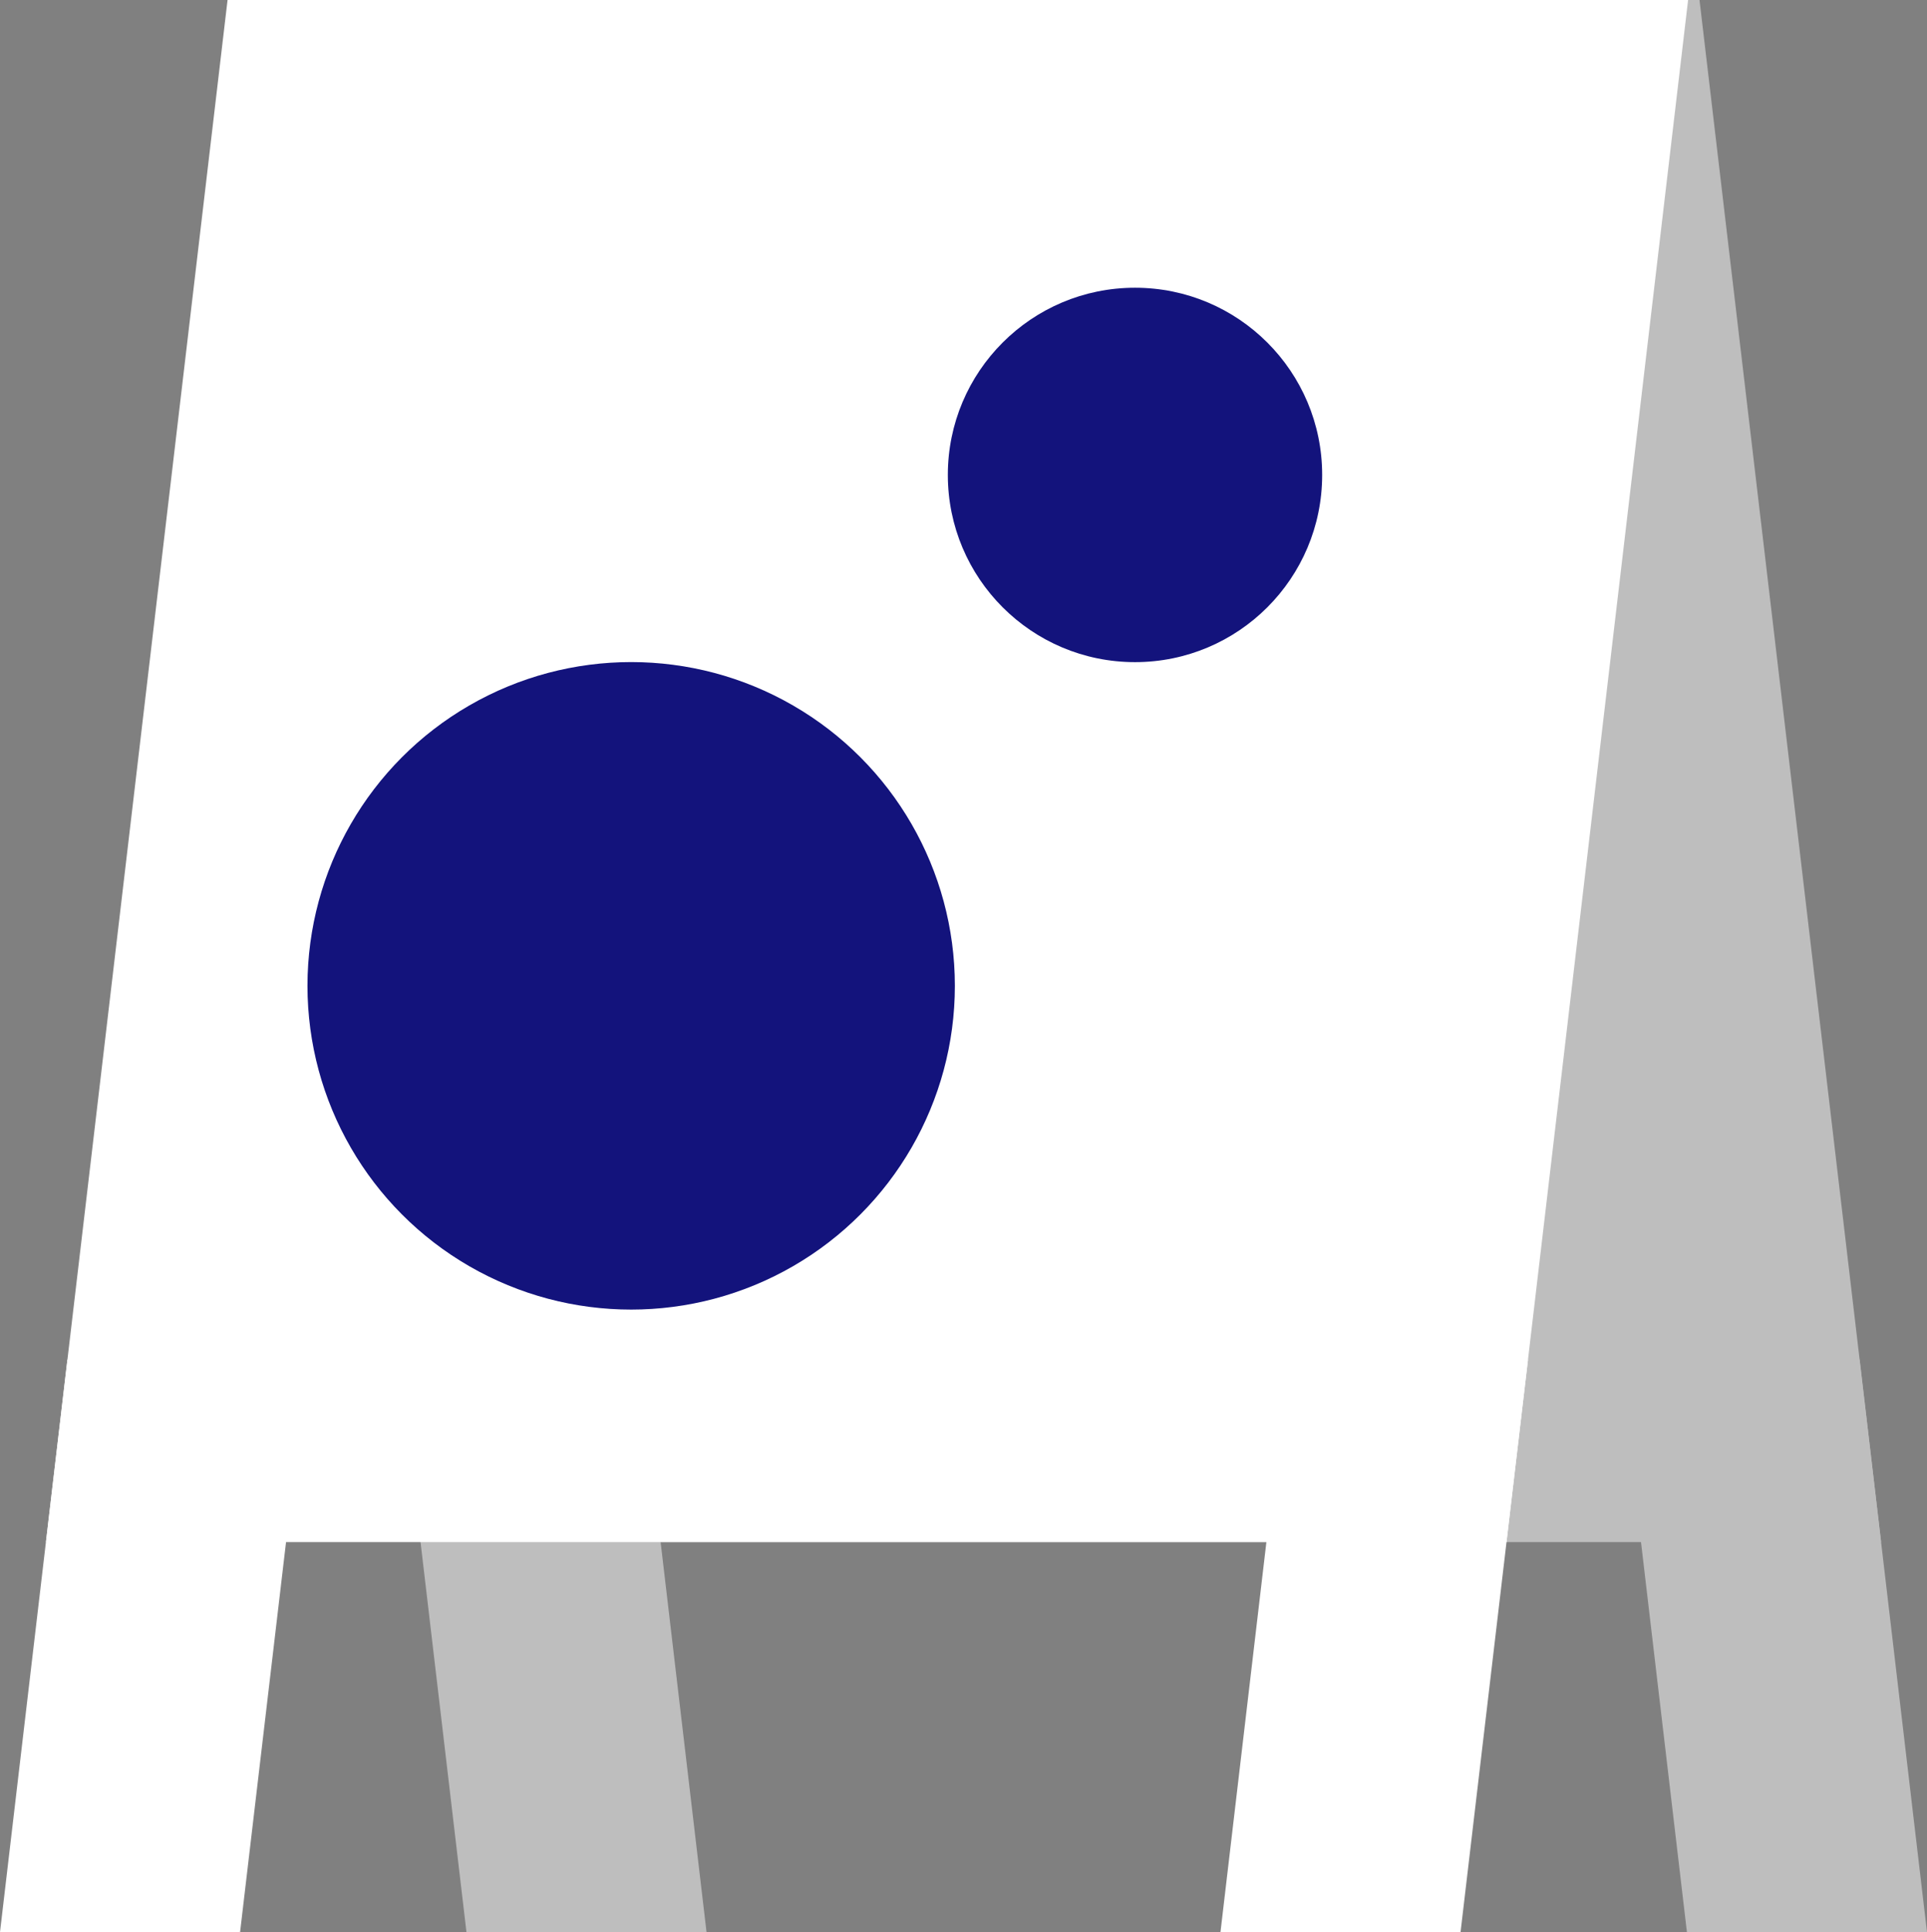
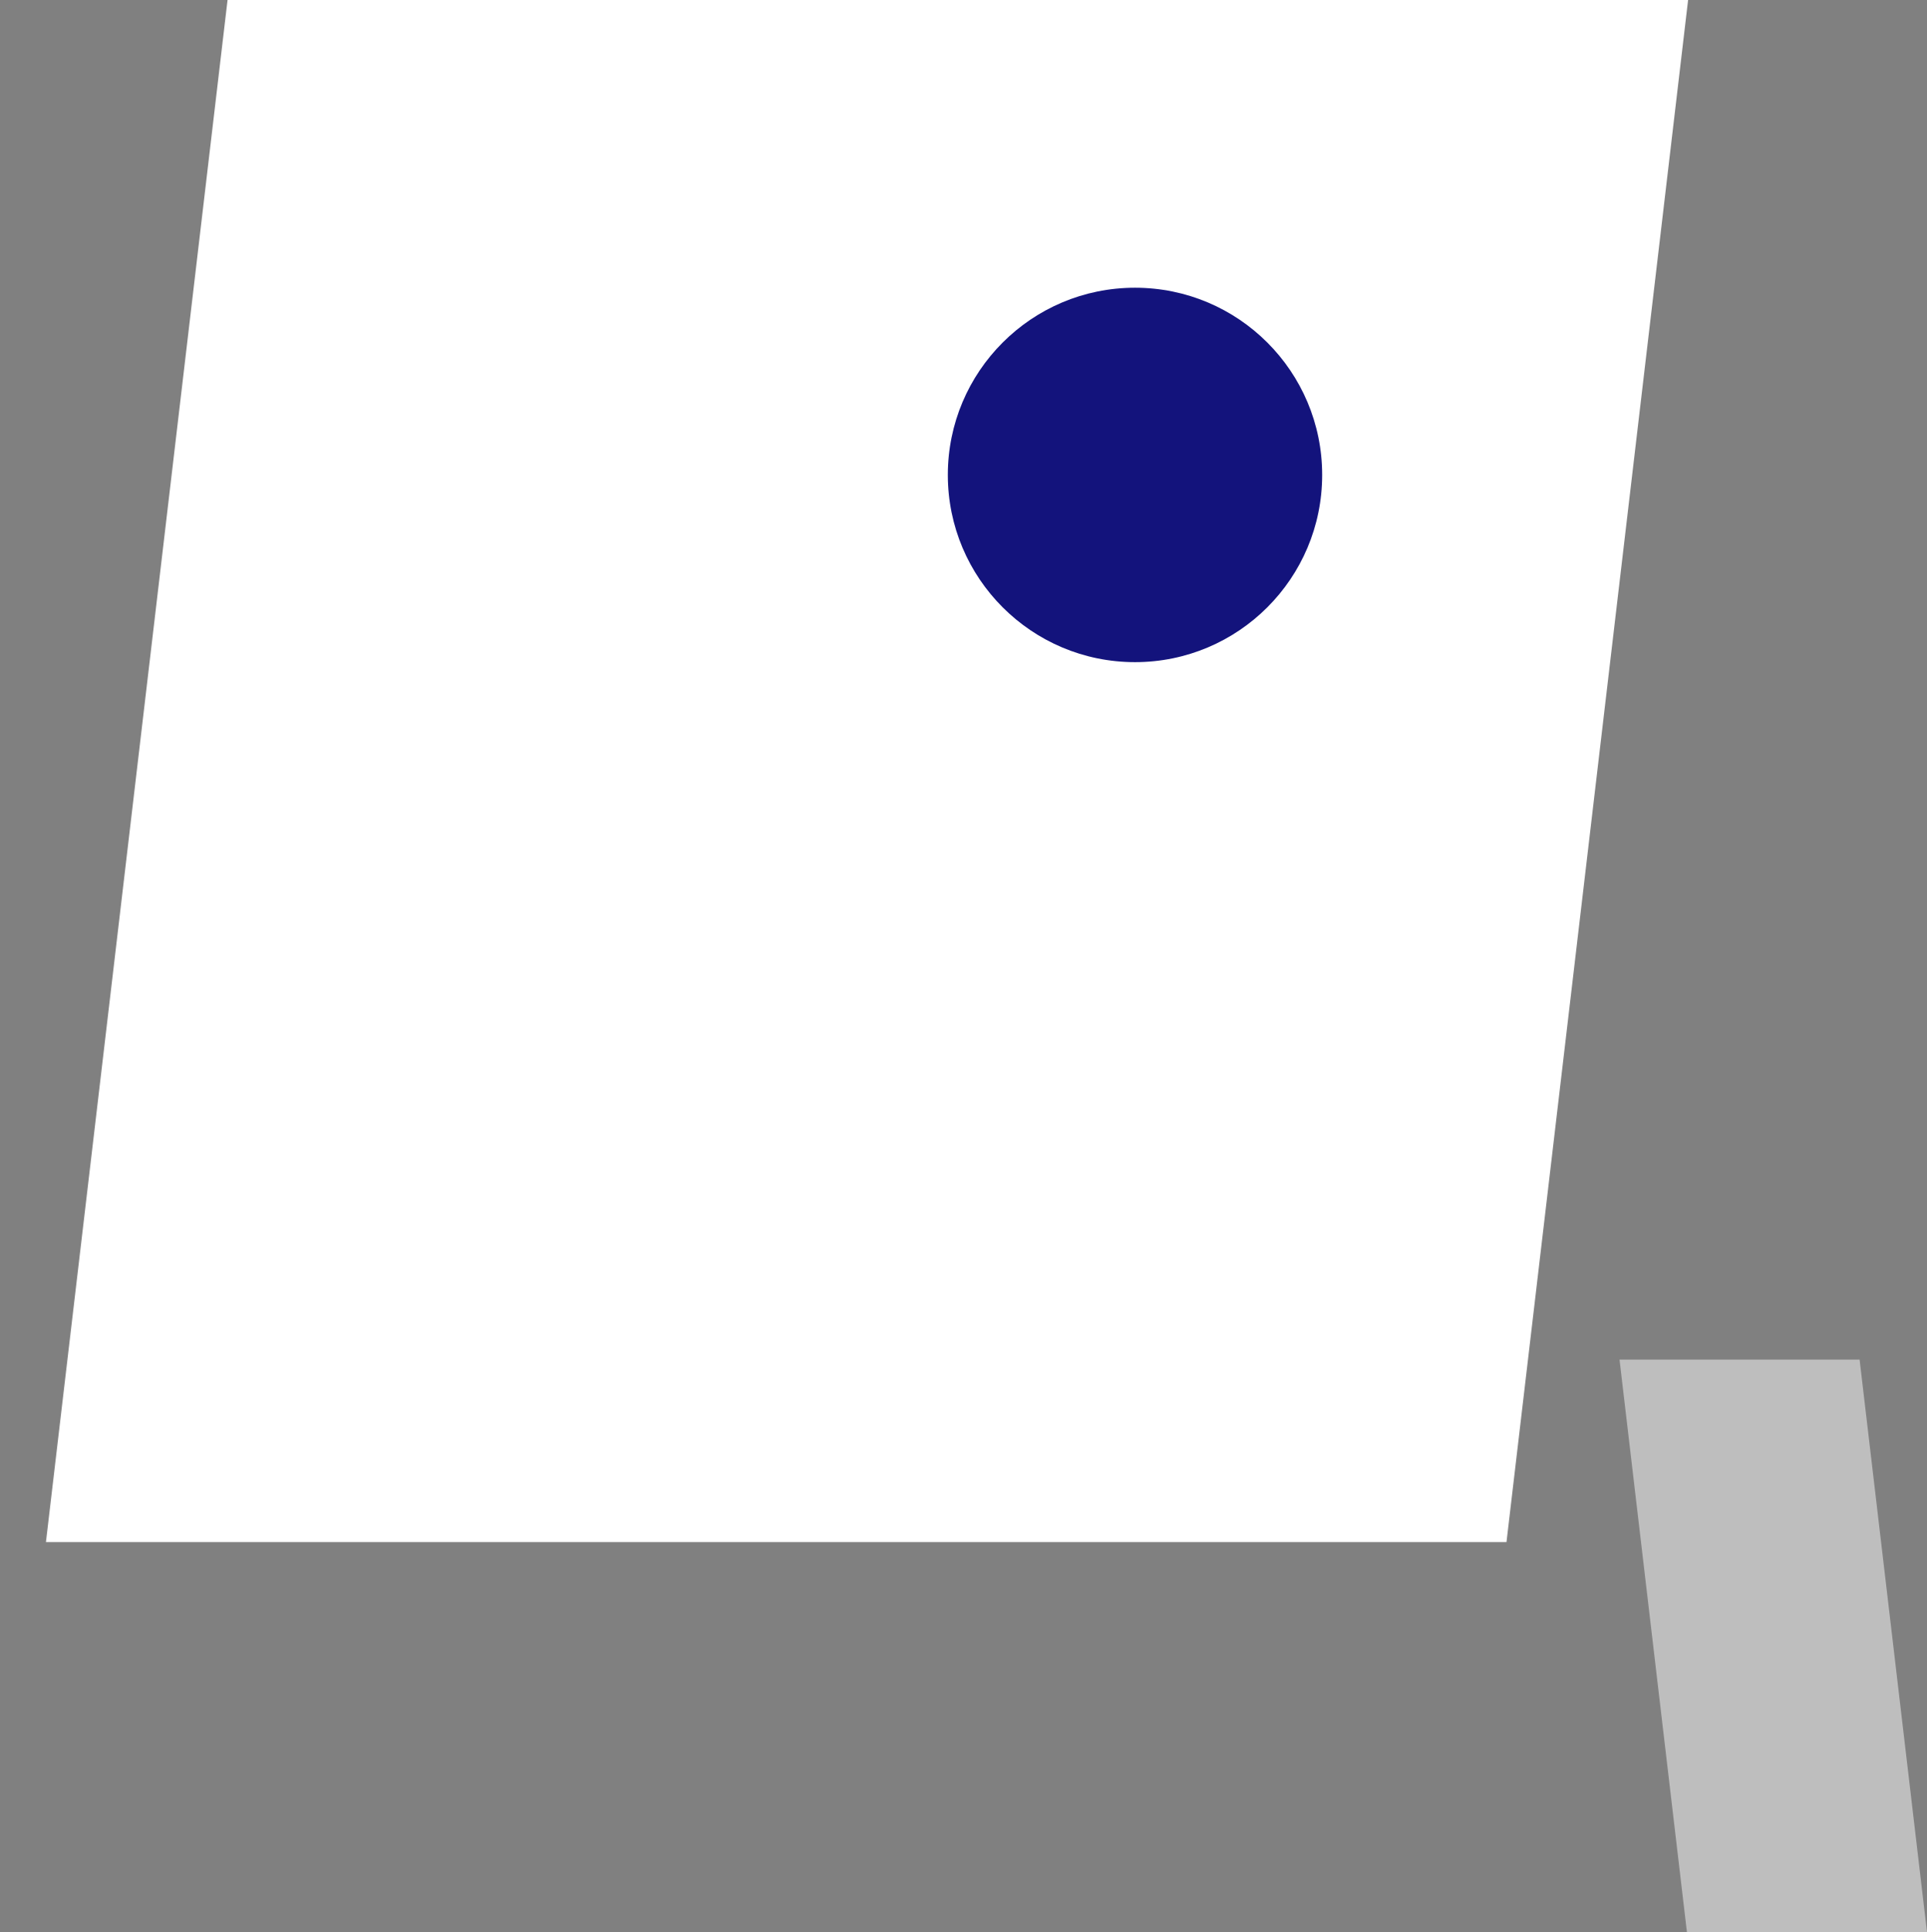
<svg xmlns="http://www.w3.org/2000/svg" id="_レイヤー_2" data-name="レイヤー 2" viewBox="0 0 31.248 31.325">
  <rect x="0" y="0" width="31.248" height="31.325" fill="#808080" stroke="none" />
  <defs>
    <style>.cls-2{fill:#13137c}.cls-2,.cls-3,.cls-4{stroke-width:0}.cls-3{fill:#fff}.cls-4{fill:#e8e8e8}</style>
  </defs>
  <g id="_レイヤー_1-2" data-name="レイヤー 1">
    <g style="opacity:.6">
-       <path class="cls-4" d="M6.819 25.002h23.685L27.559 0H3.874l2.945 25.002z" />
-       <path class="cls-4" d="M26.262 22.043h3.893l1.093 9.282h-3.893l-1.093-9.282zM6.471 22.043h3.893l1.093 9.282H7.564l-1.093-9.282z" />
+       <path class="cls-4" d="M26.262 22.043h3.893l1.093 9.282h-3.893l-1.093-9.282zM6.471 22.043l1.093 9.282H7.564l-1.093-9.282z" />
    </g>
    <path class="cls-3" d="M24.429 25.002H.745L3.69 0h23.684l-2.945 25.002z" />
-     <path class="cls-3" d="M4.987 22.043H1.093L0 31.325h3.893l1.094-9.282zM24.778 22.043h-3.894l-1.093 9.282h3.893l1.094-9.282z" />
    <circle class="cls-2" cx="18.405" cy="7.7" r="3.035" />
-     <circle class="cls-2" cx="10.235" cy="15.983" r="5.249" />
  </g>
</svg>